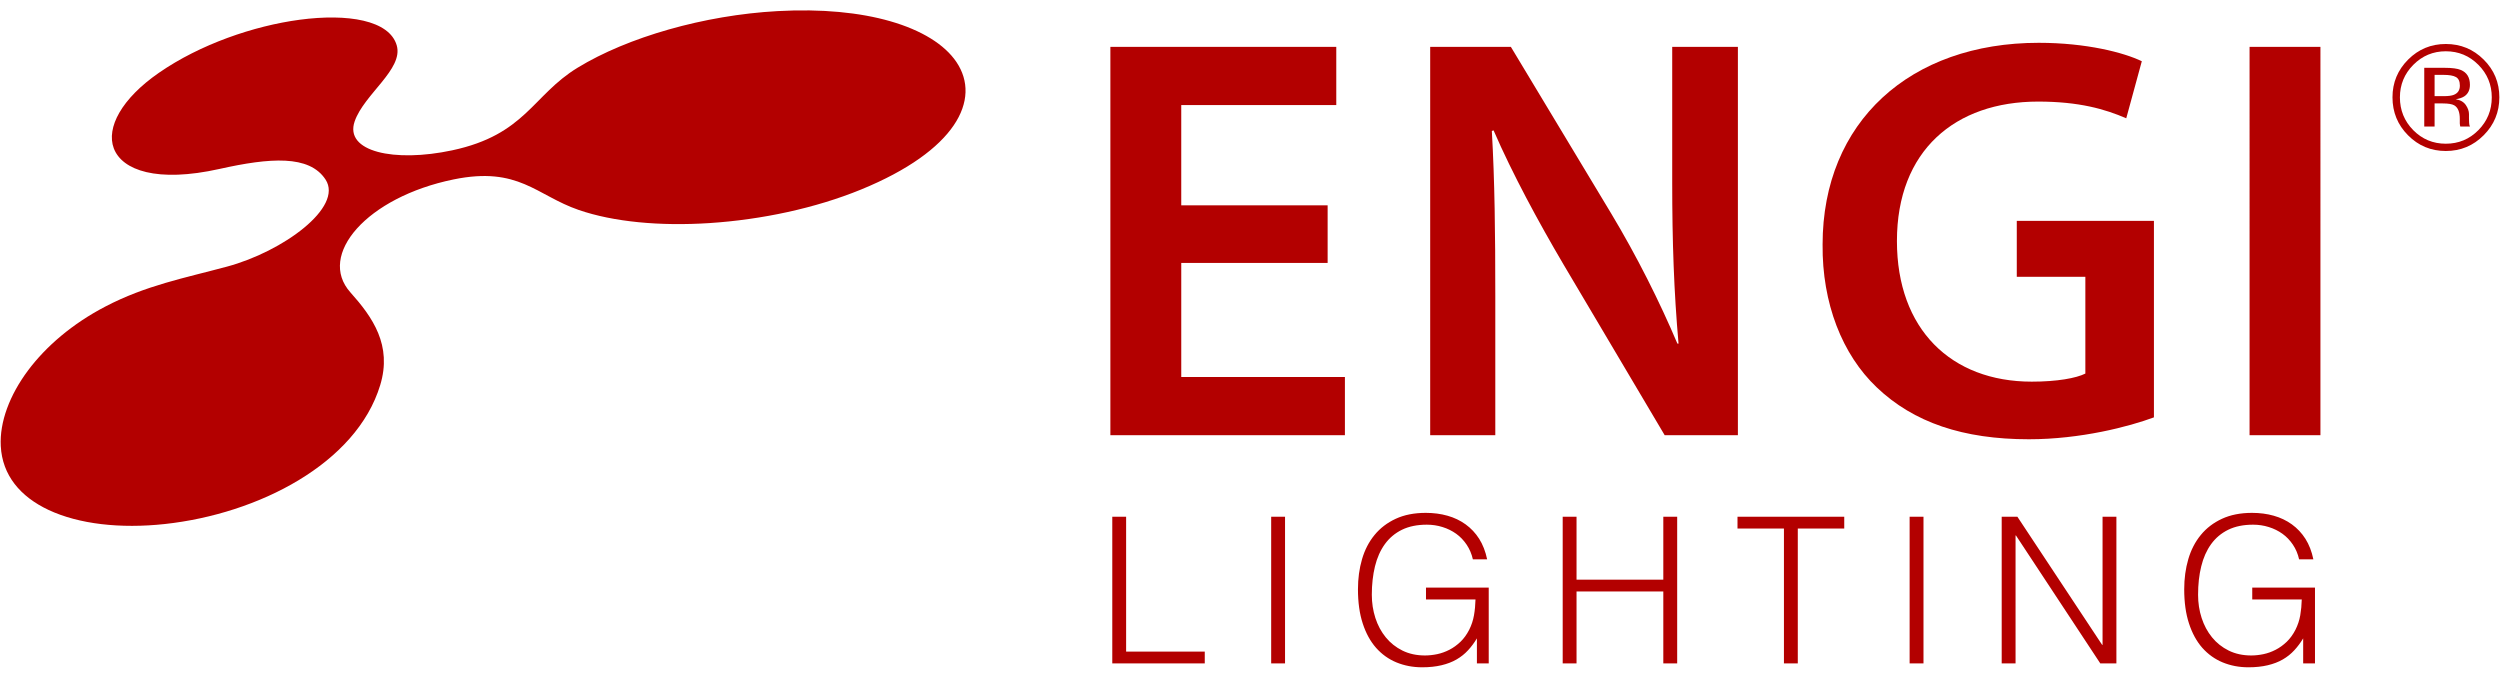
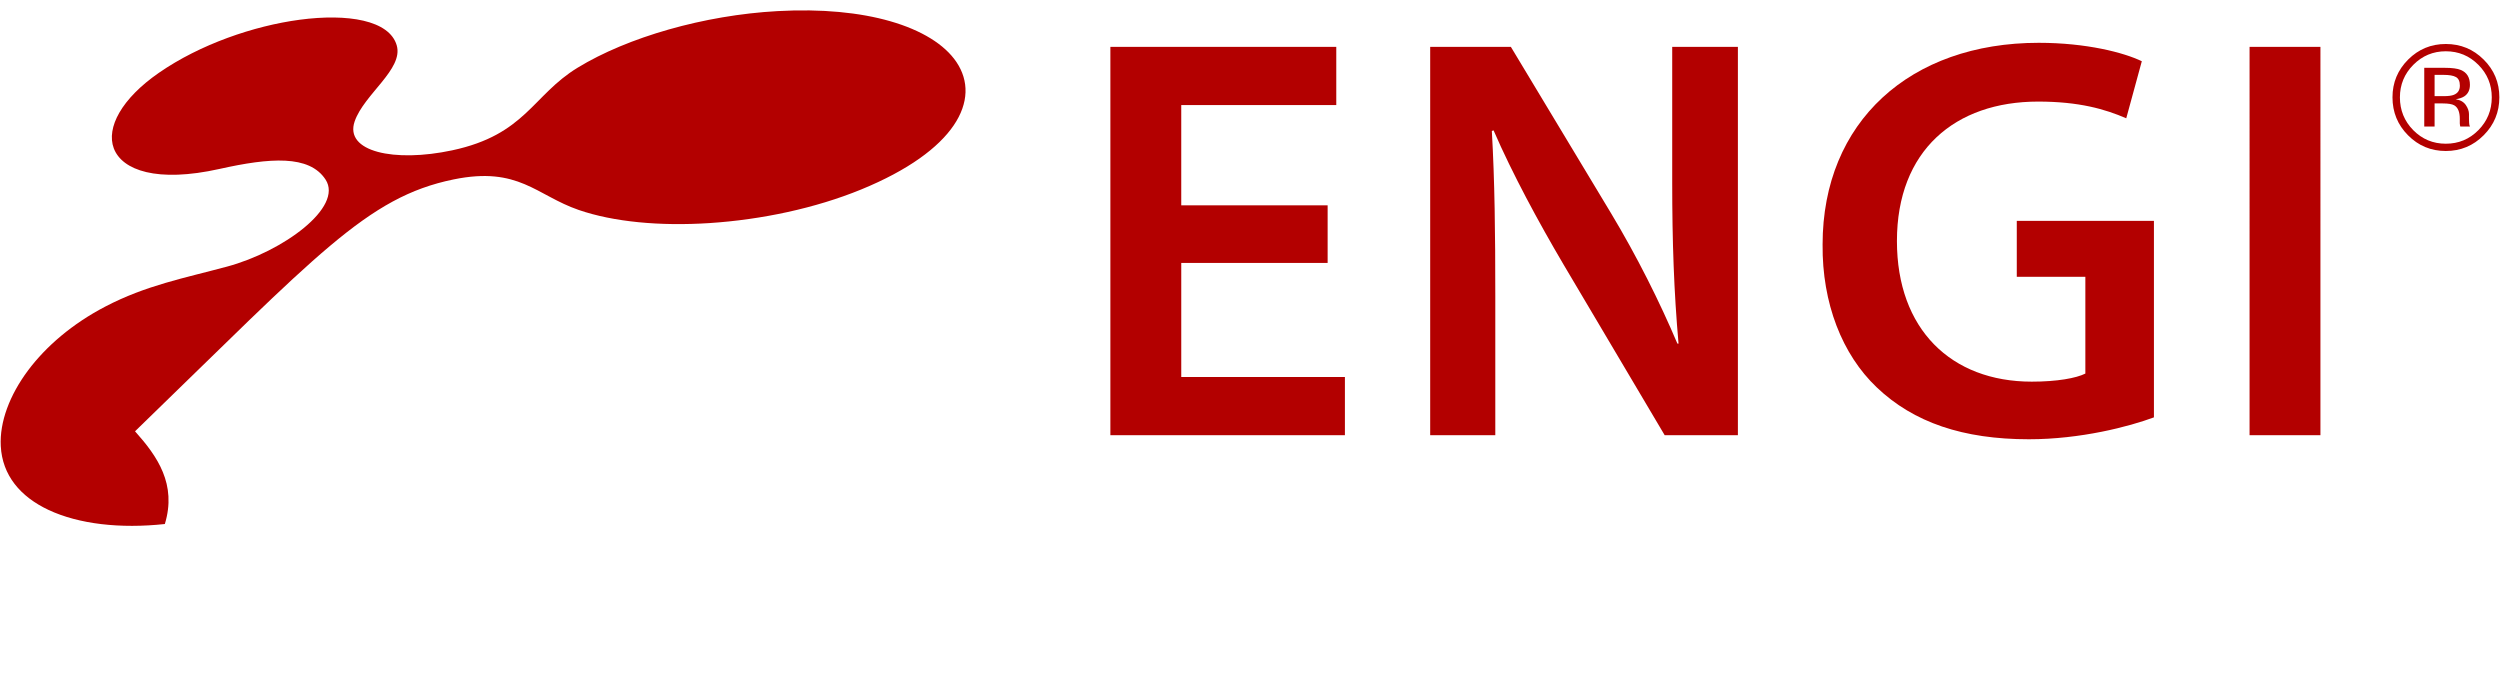
<svg xmlns="http://www.w3.org/2000/svg" version="1.1" id="Livello_1" x="0px" y="0px" width="240.94px" height="65.2px" viewBox="0 0 240.94 65.2" enable-background="new 0 0 240.94 65.2" xml:space="preserve">
-   <path fill="#B30000" d="M221.835,57.771c-0.013,0.539-0.062,1.047-0.146,1.531c-0.085,0.486-0.24,0.949-0.463,1.395  c-0.236,0.459-0.518,0.846-0.844,1.16c-0.327,0.312-0.681,0.568-1.061,0.764s-0.771,0.338-1.178,0.424  c-0.405,0.084-0.799,0.127-1.178,0.127c-0.81,0-1.535-0.158-2.17-0.471c-0.636-0.314-1.172-0.74-1.609-1.277  c-0.438-0.537-0.771-1.158-1.001-1.865s-0.343-1.451-0.343-2.236c0-0.996,0.099-1.908,0.305-2.742  c0.201-0.828,0.52-1.541,0.951-2.139c0.432-0.596,0.98-1.057,1.648-1.385c0.667-0.326,1.466-0.49,2.396-0.49  c0.523,0,1.026,0.074,1.512,0.227c0.484,0.15,0.923,0.367,1.315,0.646c0.393,0.281,0.729,0.633,1.01,1.051  c0.283,0.42,0.484,0.893,0.599,1.414h1.374c-0.156-0.758-0.411-1.416-0.763-1.975c-0.355-0.555-0.789-1.018-1.307-1.393  c-0.518-0.373-1.101-0.652-1.748-0.834c-0.648-0.184-1.343-0.275-2.091-0.275c-1.112,0-2.077,0.191-2.896,0.57  s-1.499,0.898-2.042,1.561c-0.543,0.66-0.945,1.439-1.207,2.336s-0.392,1.863-0.392,2.896c0,1.256,0.151,2.355,0.461,3.299  c0.306,0.941,0.735,1.723,1.283,2.346c0.553,0.621,1.206,1.09,1.965,1.404c0.759,0.312,1.583,0.471,2.474,0.471  c0.693,0,1.316-0.066,1.865-0.197c0.551-0.131,1.034-0.316,1.453-0.559c0.42-0.242,0.788-0.537,1.108-0.885  c0.321-0.346,0.607-0.73,0.855-1.148v2.416h1.139v-7.305h-6.047v1.139H221.835z M202.419,63.938h1.551V49.801h-1.334v12.348h-0.04  l-8.168-12.348h-1.513v14.137h1.336V51.605h0.038L202.419,63.938z M185.378,49.801h-1.336v14.137h1.336V49.801z M167.452,50.939  h4.477v12.998h1.335V50.939h4.477v-1.139h-10.288V50.939z M151.94,63.938v-6.932h8.363v6.932h1.337V49.801h-1.337v6.066h-8.363  v-6.066h-1.334v14.137H151.94z M142.203,57.771c-0.014,0.539-0.062,1.047-0.147,1.531c-0.085,0.486-0.238,0.949-0.462,1.395  c-0.235,0.459-0.516,0.846-0.843,1.16c-0.329,0.312-0.681,0.568-1.061,0.764c-0.381,0.195-0.772,0.338-1.179,0.424  c-0.404,0.084-0.799,0.127-1.179,0.127c-0.81,0-1.534-0.158-2.17-0.471c-0.633-0.314-1.171-0.74-1.608-1.277  c-0.439-0.537-0.772-1.158-1.001-1.865c-0.229-0.707-0.343-1.451-0.343-2.236c0-0.996,0.102-1.908,0.304-2.742  c0.203-0.828,0.52-1.541,0.952-2.139c0.433-0.596,0.98-1.057,1.647-1.385c0.669-0.326,1.468-0.49,2.396-0.49  c0.524,0,1.029,0.074,1.513,0.227c0.484,0.15,0.924,0.367,1.315,0.646c0.393,0.281,0.729,0.633,1.01,1.051  c0.283,0.42,0.483,0.893,0.602,1.414h1.374c-0.157-0.758-0.415-1.416-0.766-1.975c-0.354-0.555-0.789-1.018-1.307-1.393  c-0.519-0.373-1.099-0.652-1.748-0.834c-0.647-0.184-1.344-0.275-2.091-0.275c-1.113,0-2.078,0.191-2.896,0.57  c-0.818,0.379-1.499,0.898-2.042,1.561c-0.542,0.66-0.946,1.439-1.207,2.336c-0.262,0.896-0.392,1.863-0.392,2.896  c0,1.256,0.151,2.355,0.461,3.299c0.306,0.941,0.735,1.723,1.285,2.346c0.551,0.621,1.204,1.09,1.964,1.404  c0.759,0.312,1.582,0.471,2.474,0.471c0.694,0,1.314-0.066,1.864-0.197c0.551-0.131,1.034-0.316,1.454-0.559  c0.418-0.242,0.79-0.537,1.108-0.885c0.32-0.346,0.606-0.73,0.854-1.148v2.416h1.139v-7.305h-6.046v1.139H142.203z M123.847,49.801  h-1.336v14.137h1.336V49.801z M116.11,63.938v-1.139h-7.579V49.801h-1.334v14.137H116.11z" />
  <path fill="#B30000" d="M216.804,41.945h6.83V4.514h-6.83V41.945z M207.587,21.285h-13.218v5.389h6.609v9.329  c-0.887,0.443-2.72,0.779-5.166,0.779c-7.773,0-12.994-5.055-12.994-13.552c0-8.72,5.609-13.44,13.607-13.44  c3.941,0,6.44,0.723,8.494,1.611l1.5-5.499c-1.721-0.833-5.329-1.776-9.939-1.776c-12.384,0-20.826,7.608-20.826,19.437  c-0.055,5.665,1.889,10.608,5.221,13.772c3.555,3.389,8.331,5,14.661,5c4.997,0,9.662-1.223,12.051-2.111V21.285z M144.111,41.945  V28.56c0-6.164-0.057-11.106-0.334-15.938l0.168-0.056c1.833,4.22,4.332,8.831,6.718,12.885l9.774,16.495h7.054V4.514h-6.33v13.05  c0,5.72,0.166,10.554,0.61,15.551h-0.111c-1.721-4.056-3.887-8.387-6.387-12.552L145.61,4.514h-7.774v37.431H144.111z   M127.951,19.786h-14.107v-9.663h14.941V4.514h-21.771v37.431h22.603v-5.611h-15.772V25.339h14.107V19.786z" />
  <path fill="#B30000" d="M233.64,6.535v5.659h0.996V9.968h0.786c0.529,0,0.897,0.062,1.109,0.183  c0.355,0.209,0.534,0.641,0.534,1.294v0.449l0.021,0.181c0.003,0.023,0.008,0.044,0.013,0.063c0.005,0.019,0.01,0.038,0.016,0.057  h0.934l-0.035-0.071c-0.023-0.045-0.039-0.145-0.05-0.294c-0.009-0.15-0.014-0.29-0.014-0.42v-0.414  c0-0.285-0.102-0.576-0.306-0.875c-0.208-0.3-0.529-0.485-0.973-0.554c0.349-0.057,0.621-0.148,0.817-0.274  c0.369-0.239,0.553-0.612,0.553-1.118c0-0.711-0.293-1.19-0.879-1.433c-0.327-0.137-0.843-0.205-1.543-0.205H233.64z M237.072,8.255  c0,0.436-0.194,0.73-0.585,0.885c-0.211,0.084-0.527,0.127-0.949,0.127h-0.902V7.216h0.853c0.553,0,0.956,0.069,1.206,0.21  C236.947,7.568,237.072,7.843,237.072,8.255 M240.877,9.378c0-1.423-0.503-2.635-1.511-3.637c-1.005-1.001-2.221-1.501-3.65-1.501  c-1.417,0-2.627,0.5-3.629,1.501c-1.005,1.006-1.509,2.219-1.509,3.637c0,1.432,0.498,2.652,1.496,3.658  c1,1.011,2.214,1.516,3.642,1.516c1.43,0,2.646-0.505,3.65-1.516C240.374,12.026,240.877,10.805,240.877,9.378 M235.716,4.942  c1.228,0,2.273,0.434,3.14,1.305c0.86,0.866,1.291,1.913,1.291,3.138c0,1.236-0.431,2.289-1.291,3.16  c-0.861,0.871-1.907,1.306-3.14,1.306c-1.23,0-2.274-0.435-3.138-1.306c-0.856-0.871-1.284-1.924-1.284-3.16  c0-1.225,0.432-2.272,1.292-3.138C233.452,5.375,234.496,4.942,235.716,4.942" />
-   <path fill="#B30000" d="M43.712,17.293c6.279-1.291,7.972,1.534,12.06,2.941c3.357,1.157,7.827,1.576,12.619,1.265  c4.985-0.326,10.188-1.429,14.603-3.236c9.103-3.731,11.625-8.657,9.183-12.285C91.038,4.29,88.829,2.914,85.78,2.04  c-2.9-0.831-6.567-1.207-10.854-0.969c-7.06,0.389-14.441,2.511-19.263,5.458c-4.353,2.657-5.001,6.444-12.078,7.958  c-5.586,1.195-10.424,0.135-9.401-2.798c0.913-2.622,4.71-5.018,4.054-7.309c-0.7-2.437-4.733-3.094-9.359-2.477  c-4.411,0.589-9.595,2.365-13.563,5.113c-3.61,2.5-5.092,5.298-4.349,7.278c0.803,2.126,4.176,3.329,10.184,1.989  c4.865-1.085,8.657-1.377,10.224,1.021c1.74,2.667-4.104,6.944-9.502,8.393c-4.143,1.115-7.786,1.797-11.719,3.847  c-3.185,1.659-5.713,3.837-7.441,6.144c-1.79,2.396-2.758,4.986-2.638,7.299c0.143,2.807,1.872,4.879,4.623,6.168  c2.9,1.355,6.887,1.816,11.19,1.348c8.997-0.977,18.463-5.82,20.756-13.389c1.162-3.832-0.713-6.522-2.874-8.936  C30.549,24.581,35.346,19.008,43.712,17.293" />
+   <path fill="#B30000" d="M43.712,17.293c6.279-1.291,7.972,1.534,12.06,2.941c3.357,1.157,7.827,1.576,12.619,1.265  c4.985-0.326,10.188-1.429,14.603-3.236c9.103-3.731,11.625-8.657,9.183-12.285C91.038,4.29,88.829,2.914,85.78,2.04  c-2.9-0.831-6.567-1.207-10.854-0.969c-7.06,0.389-14.441,2.511-19.263,5.458c-4.353,2.657-5.001,6.444-12.078,7.958  c-5.586,1.195-10.424,0.135-9.401-2.798c0.913-2.622,4.71-5.018,4.054-7.309c-0.7-2.437-4.733-3.094-9.359-2.477  c-4.411,0.589-9.595,2.365-13.563,5.113c-3.61,2.5-5.092,5.298-4.349,7.278c0.803,2.126,4.176,3.329,10.184,1.989  c4.865-1.085,8.657-1.377,10.224,1.021c1.74,2.667-4.104,6.944-9.502,8.393c-4.143,1.115-7.786,1.797-11.719,3.847  c-3.185,1.659-5.713,3.837-7.441,6.144c-1.79,2.396-2.758,4.986-2.638,7.299c0.143,2.807,1.872,4.879,4.623,6.168  c2.9,1.355,6.887,1.816,11.19,1.348c1.162-3.832-0.713-6.522-2.874-8.936  C30.549,24.581,35.346,19.008,43.712,17.293" />
</svg>